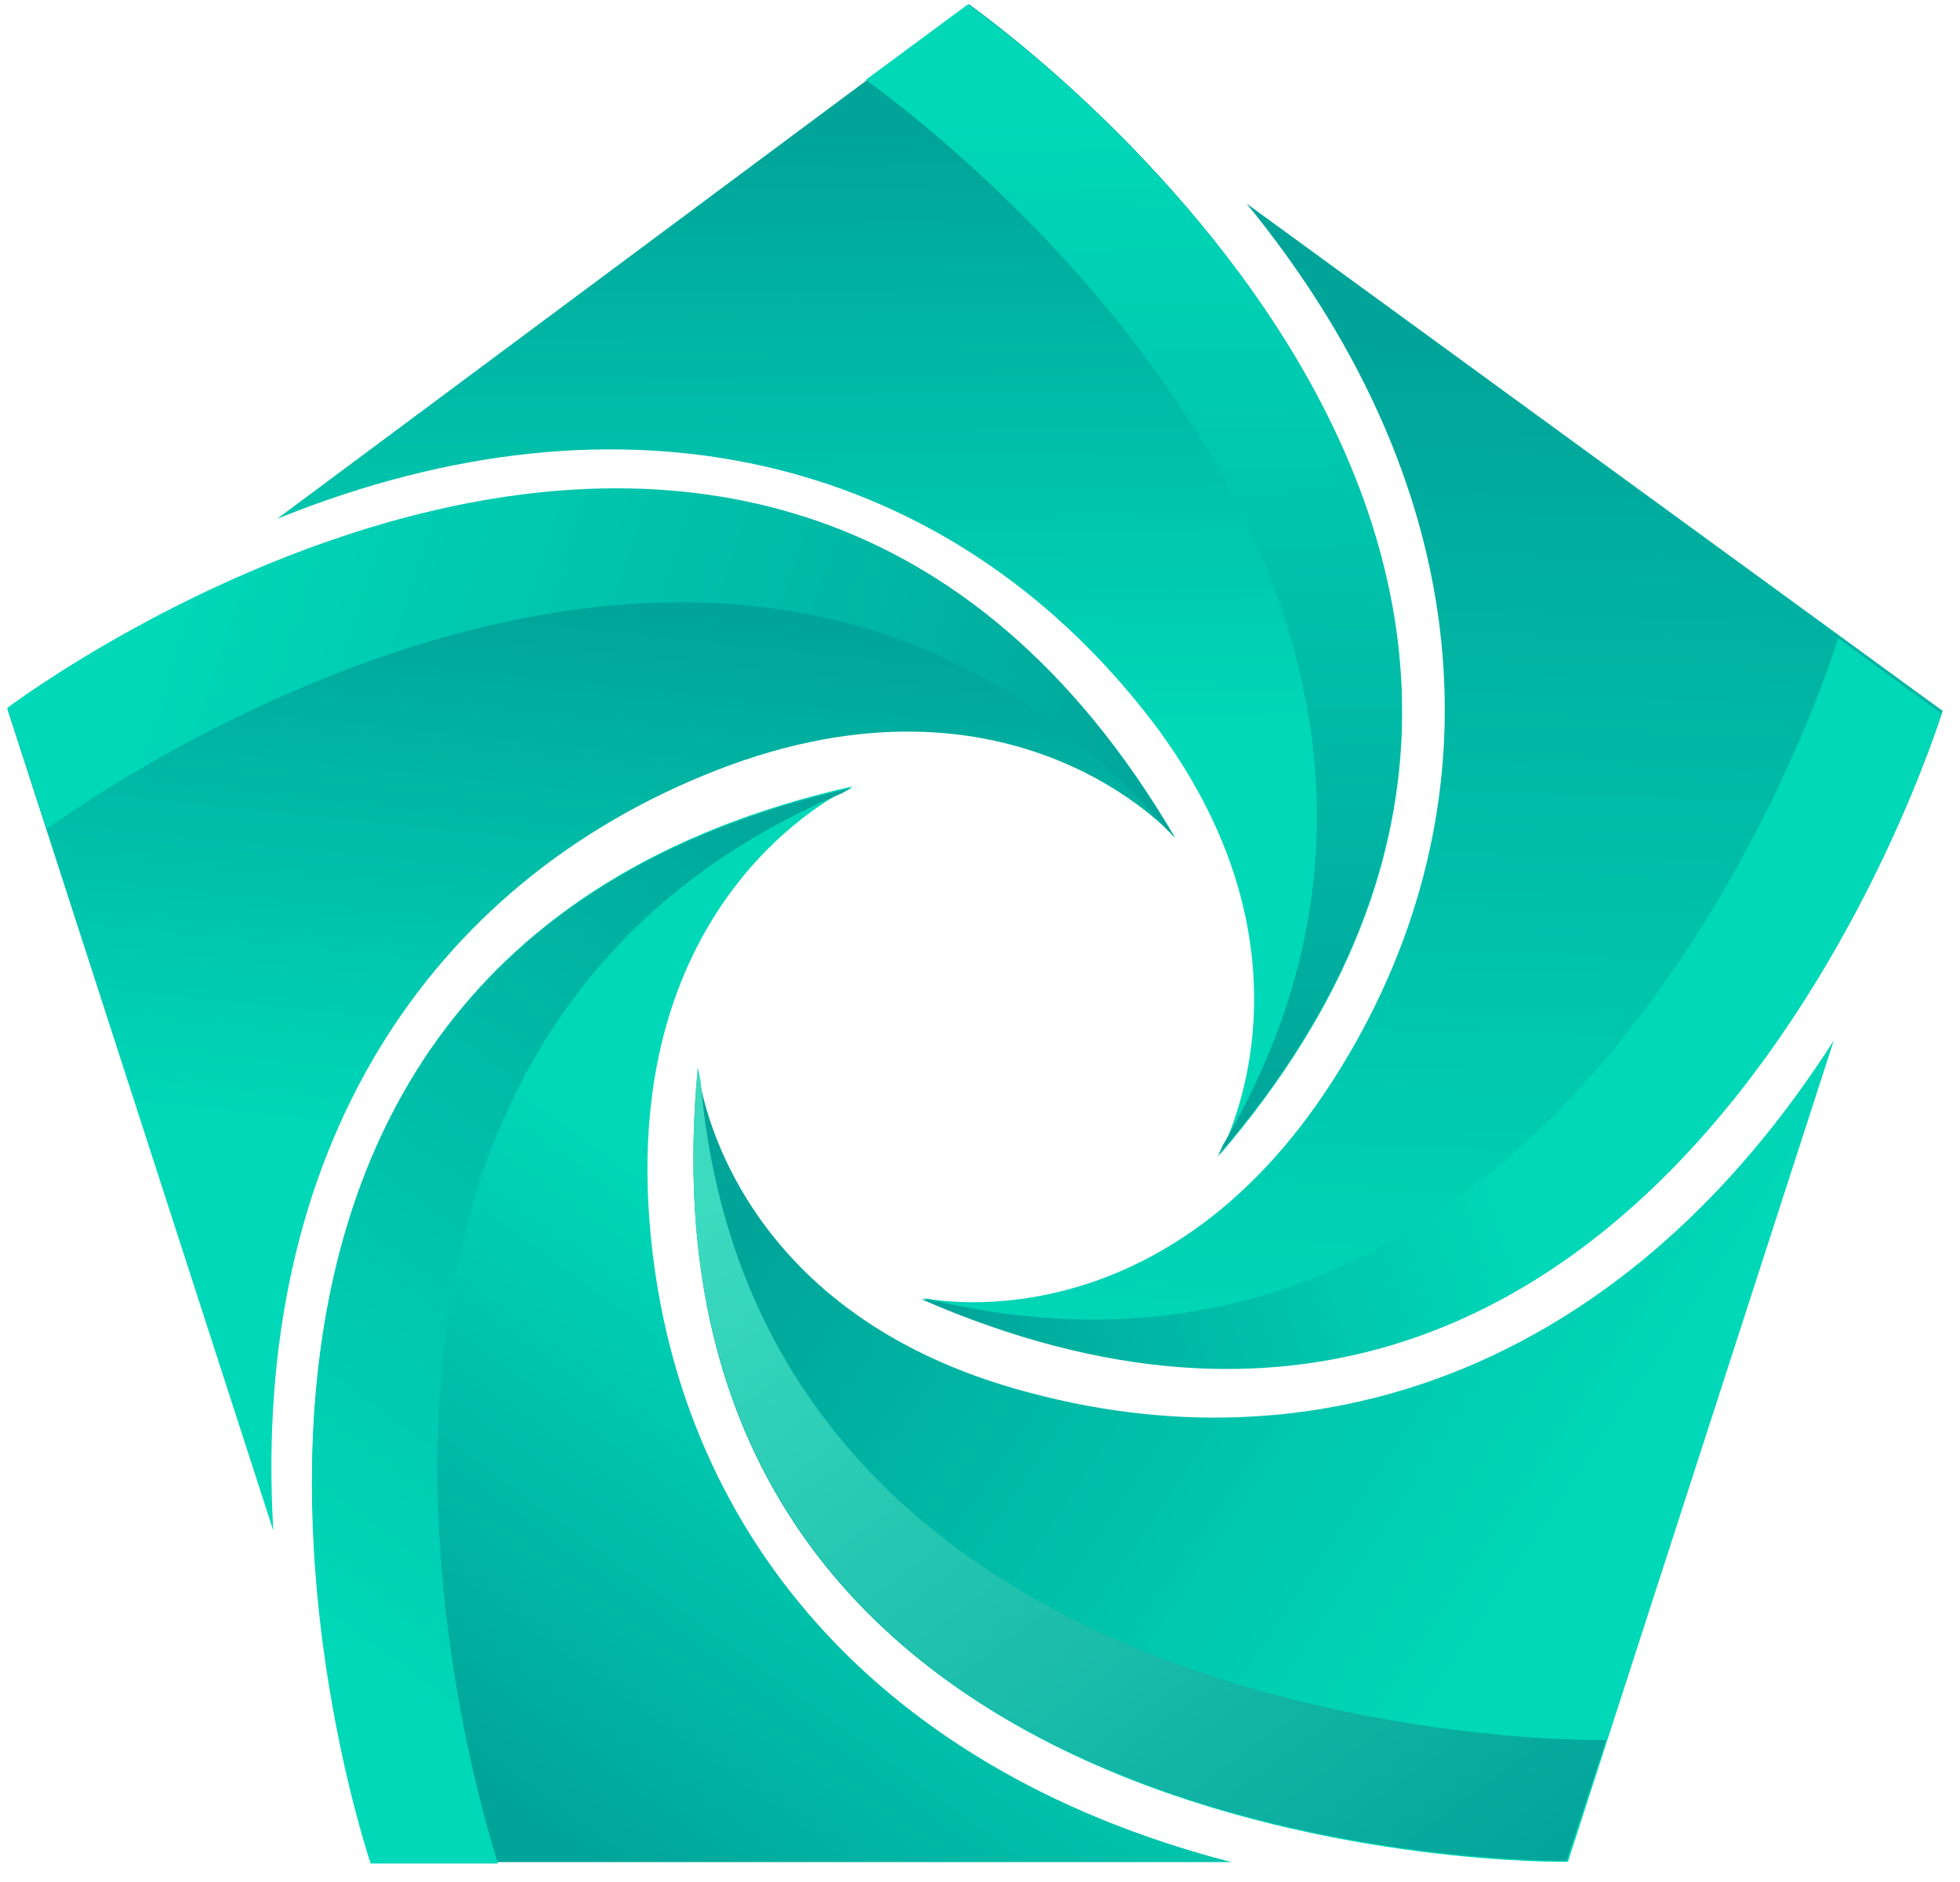
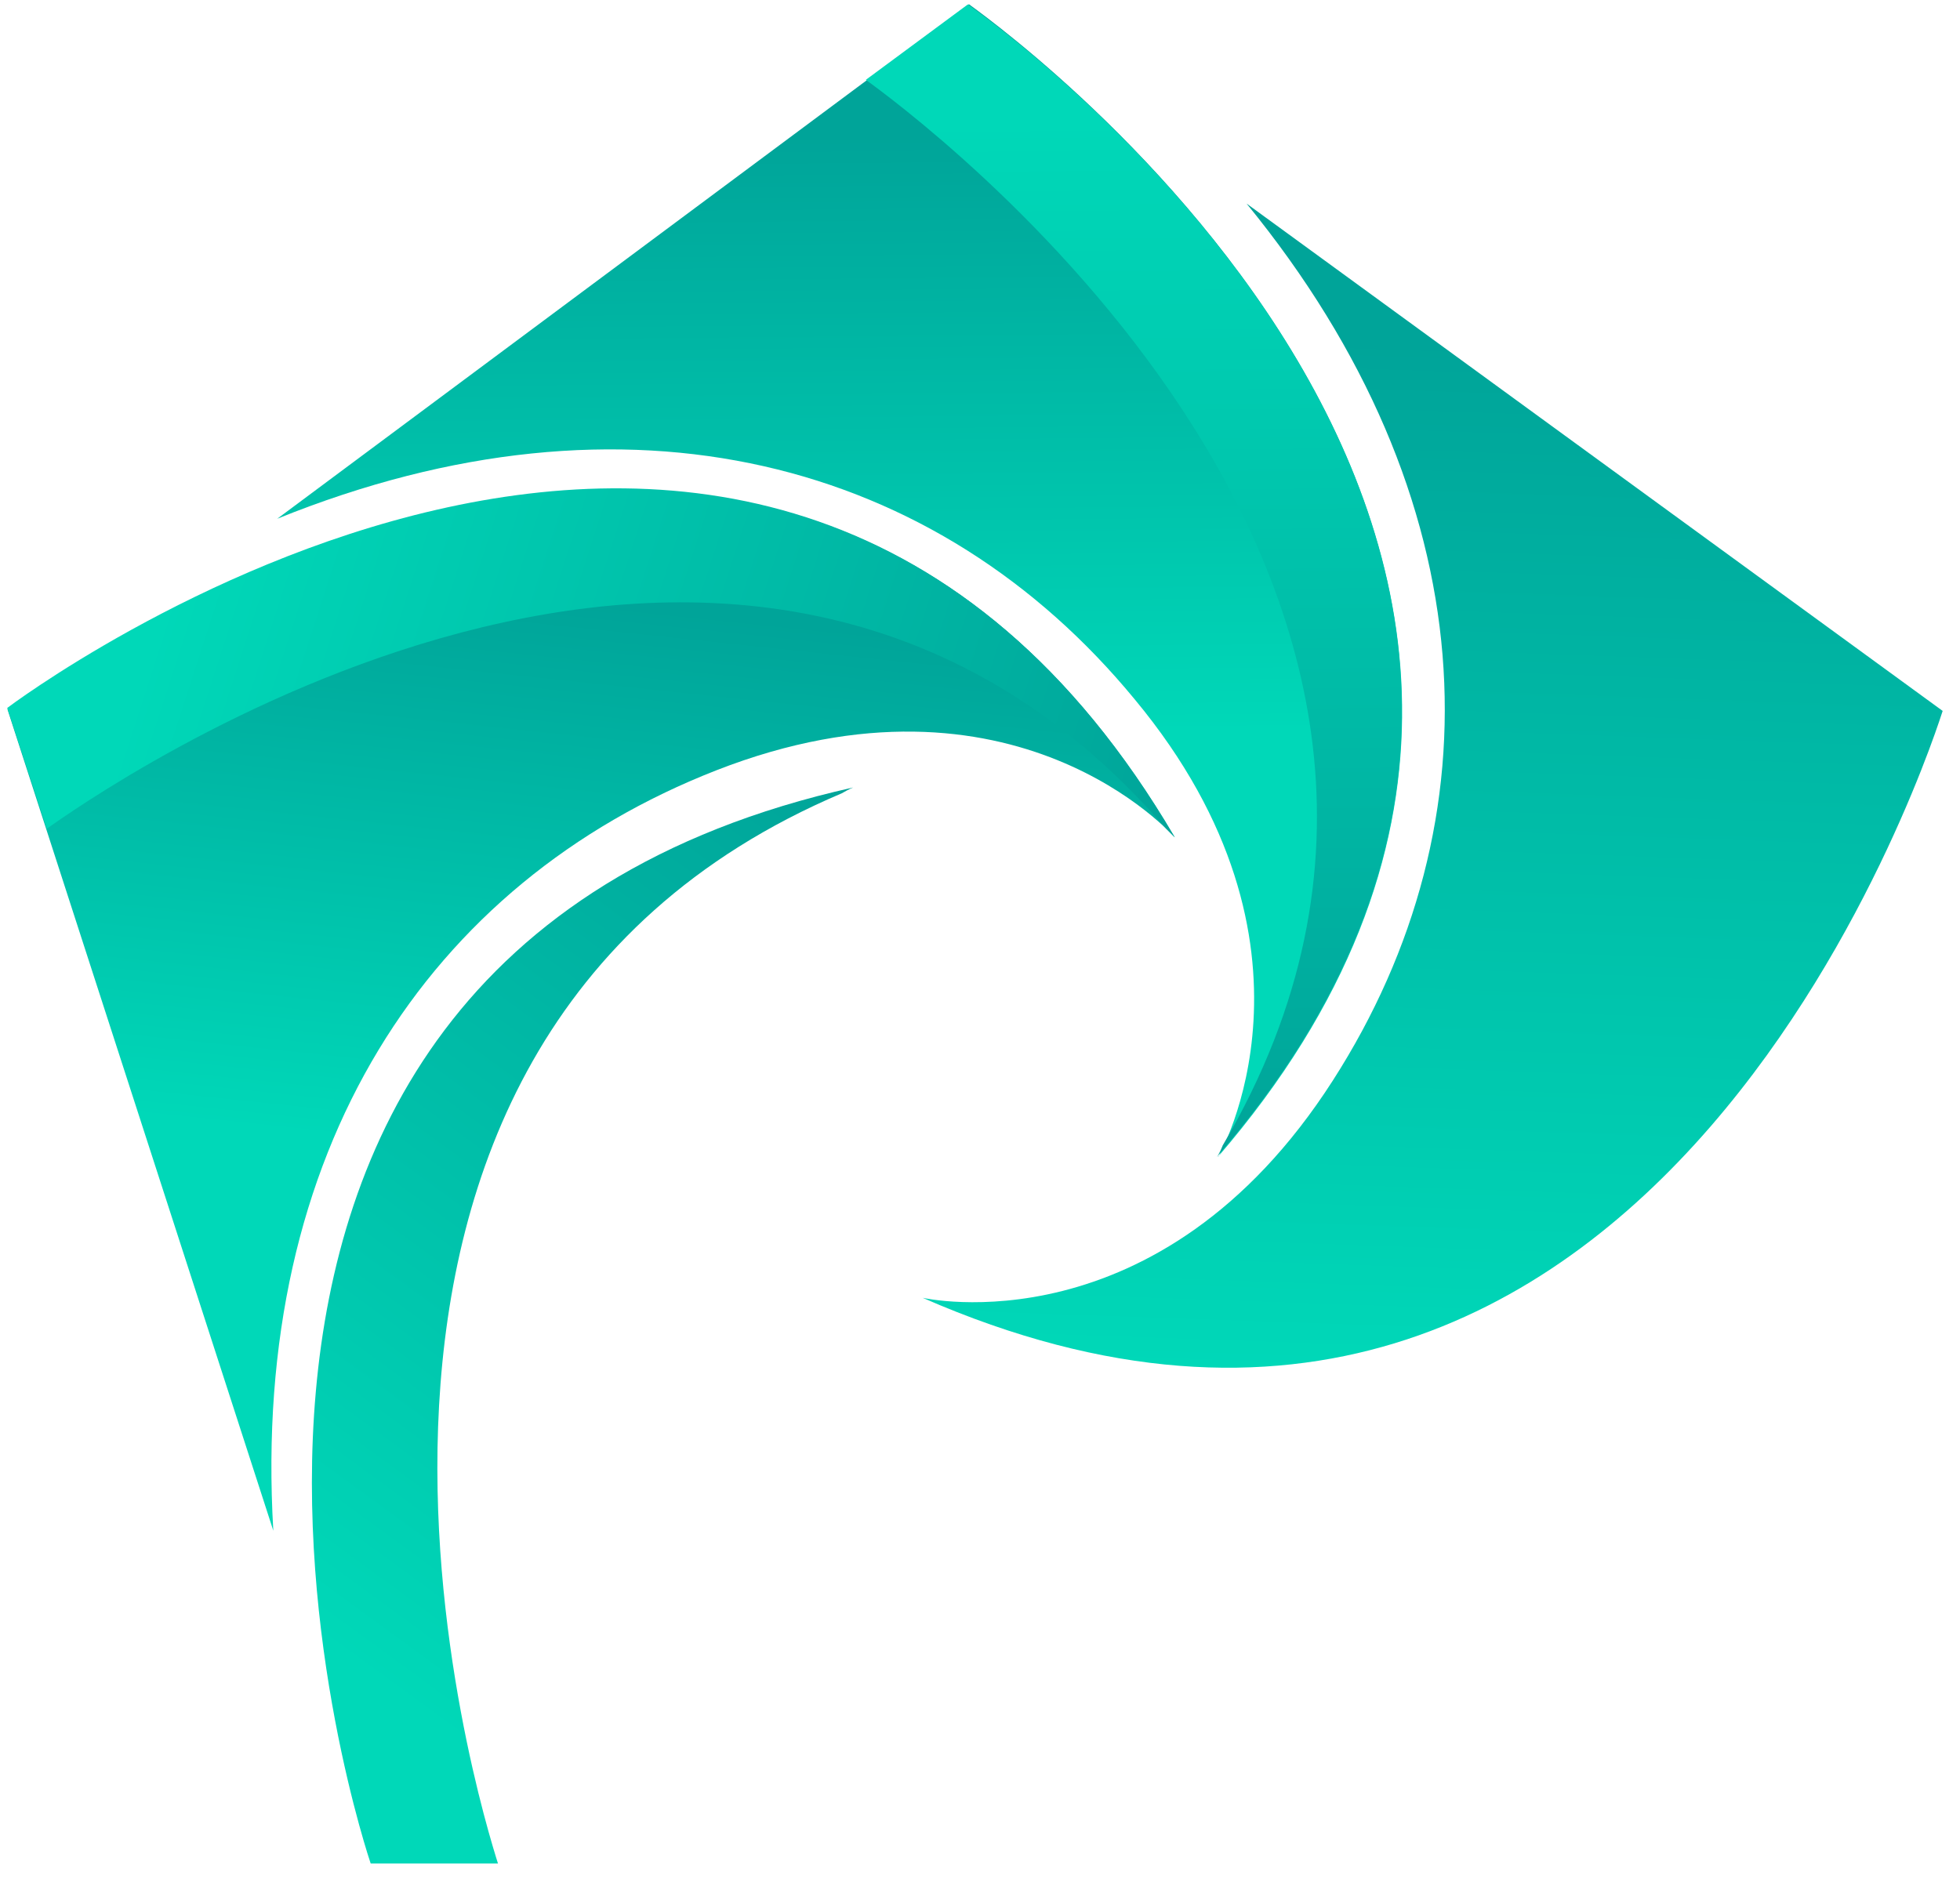
<svg xmlns="http://www.w3.org/2000/svg" width="76" height="73" viewBox="0 0 76 73" fill="none">
-   <path d="M33.093 30.487C33.093 30.487 24.48 34.236 25.14 46.693C25.801 58.711 33.477 68.523 47.741 72.218H14.385C14.385 72.218 2.478 37.384 33.093 30.487Z" fill="url(#paint0_linear_0_1)" />
  <path d="M32.644 30.765C32.921 30.603 33.082 30.541 33.082 30.541C2.466 37.375 14.373 72.272 14.373 72.272H19.309C18.702 70.343 9.383 40.63 32.644 30.765Z" fill="url(#paint1_linear_0_1)" />
-   <path d="M27.057 41.455C27.057 41.455 27.932 50.881 39.946 54.02C51.523 57.105 63.153 52.809 71.106 40.352L60.797 72.209C60.797 72.209 24.094 72.818 27.057 41.446V41.455Z" fill="url(#paint2_linear_0_1)" />
-   <path d="M27.164 41.895C27.111 41.617 27.057 41.402 27.057 41.402C24.094 72.765 60.744 72.164 60.744 72.164L62.279 67.483C60.36 67.536 29.306 67.258 27.164 41.904V41.895Z" fill="url(#paint3_linear_0_1)" />
  <path d="M35.777 50.334C35.777 50.334 44.935 52.433 51.683 41.904C58.155 31.814 57.664 19.303 48.336 7.895L75.328 27.572C75.275 27.68 64.519 62.908 35.777 50.334Z" fill="url(#paint4_linear_0_1)" />
-   <path d="M36.218 50.441C35.887 50.388 35.727 50.388 35.727 50.388C64.531 62.953 75.277 27.679 75.277 27.679L71.27 24.755C70.725 26.63 60.844 56.172 36.218 50.441Z" fill="url(#paint5_linear_0_1)" />
  <path d="M47.239 44.872C47.239 44.872 51.961 36.711 43.999 27.123C36.376 17.859 24.362 14.612 10.75 20.119L37.572 0.164C37.519 0.164 67.742 21.052 47.23 44.863H47.239V44.872Z" fill="url(#paint6_linear_0_1)" />
  <path d="M47.409 44.432C47.302 44.711 47.186 44.872 47.186 44.872C67.76 21.06 37.528 0.172 37.528 0.172L33.574 3.096C35.163 4.253 60.289 22.558 47.401 44.441H47.409V44.432Z" fill="url(#paint7_linear_0_1)" />
  <path d="M45.544 32.469C45.544 32.469 39.34 25.357 27.772 29.877C16.632 34.236 9.724 44.595 10.598 59.366L0.289 27.509C0.289 27.509 29.637 5.348 45.552 32.469H45.544Z" fill="url(#paint8_linear_0_1)" />
  <path d="M45.214 32.137C45.438 32.361 45.545 32.469 45.545 32.469C29.576 5.294 0.281 27.456 0.281 27.456L1.817 32.137C3.405 31.034 28.639 12.953 45.214 32.137Z" fill="url(#paint9_linear_0_1)" />
  <defs>
    <linearGradient id="paint0_linear_0_1" x1="44.804" y1="39.043" x2="18.434" y2="75.174" gradientUnits="userSpaceOnUse">
      <stop offset="0.37" stop-color="#00D8B8" />
      <stop offset="0.89" stop-color="#00A499" />
    </linearGradient>
    <linearGradient id="paint1_linear_0_1" x1="35.492" y1="32.298" x2="9.112" y2="68.43" gradientUnits="userSpaceOnUse">
      <stop stop-color="#00A499" />
      <stop offset="0.87" stop-color="#00D8B8" />
    </linearGradient>
    <linearGradient id="paint2_linear_0_1" x1="30.269" y1="36.757" x2="67.763" y2="61.923" gradientUnits="userSpaceOnUse">
      <stop offset="0.11" stop-color="#00A499" />
      <stop offset="0.84" stop-color="#00D8B8" />
    </linearGradient>
    <linearGradient id="paint3_linear_0_1" x1="29.501" y1="39.713" x2="55.854" y2="75.831" gradientUnits="userSpaceOnUse">
      <stop offset="0.1" stop-color="#3CDBC0" />
      <stop offset="1" stop-color="#00A499" />
    </linearGradient>
    <linearGradient id="paint4_linear_0_1" x1="55.043" y1="53.394" x2="56.623" y2="8.309" gradientUnits="userSpaceOnUse">
      <stop stop-color="#00D8B8" />
      <stop offset="0.89" stop-color="#00A499" />
    </linearGradient>
    <linearGradient id="paint5_linear_0_1" x1="34.8" y1="47.549" x2="77.259" y2="33.816" gradientUnits="userSpaceOnUse">
      <stop stop-color="#00A499" />
      <stop offset="0.51" stop-color="#00D8B8" />
    </linearGradient>
    <linearGradient id="paint6_linear_0_1" x1="32.755" y1="45.079" x2="32.339" y2="0.283" gradientUnits="userSpaceOnUse">
      <stop offset="0.37" stop-color="#00D8B8" />
      <stop offset="0.89" stop-color="#00A499" />
    </linearGradient>
    <linearGradient id="paint7_linear_0_1" x1="44.231" y1="44.975" x2="43.826" y2="0.193" gradientUnits="userSpaceOnUse">
      <stop stop-color="#00A499" />
      <stop offset="0.9" stop-color="#00D8B8" />
    </linearGradient>
    <linearGradient id="paint8_linear_0_1" x1="24.084" y1="18.856" x2="19.709" y2="60.334" gradientUnits="userSpaceOnUse">
      <stop offset="0.11" stop-color="#00A499" />
      <stop offset="0.63" stop-color="#00D8B8" />
    </linearGradient>
    <linearGradient id="paint9_linear_0_1" x1="44.71" y1="35.301" x2="2.258" y2="21.571" gradientUnits="userSpaceOnUse">
      <stop stop-color="#00A499" />
      <stop offset="0.9" stop-color="#00D8B8" />
    </linearGradient>
  </defs>
</svg>